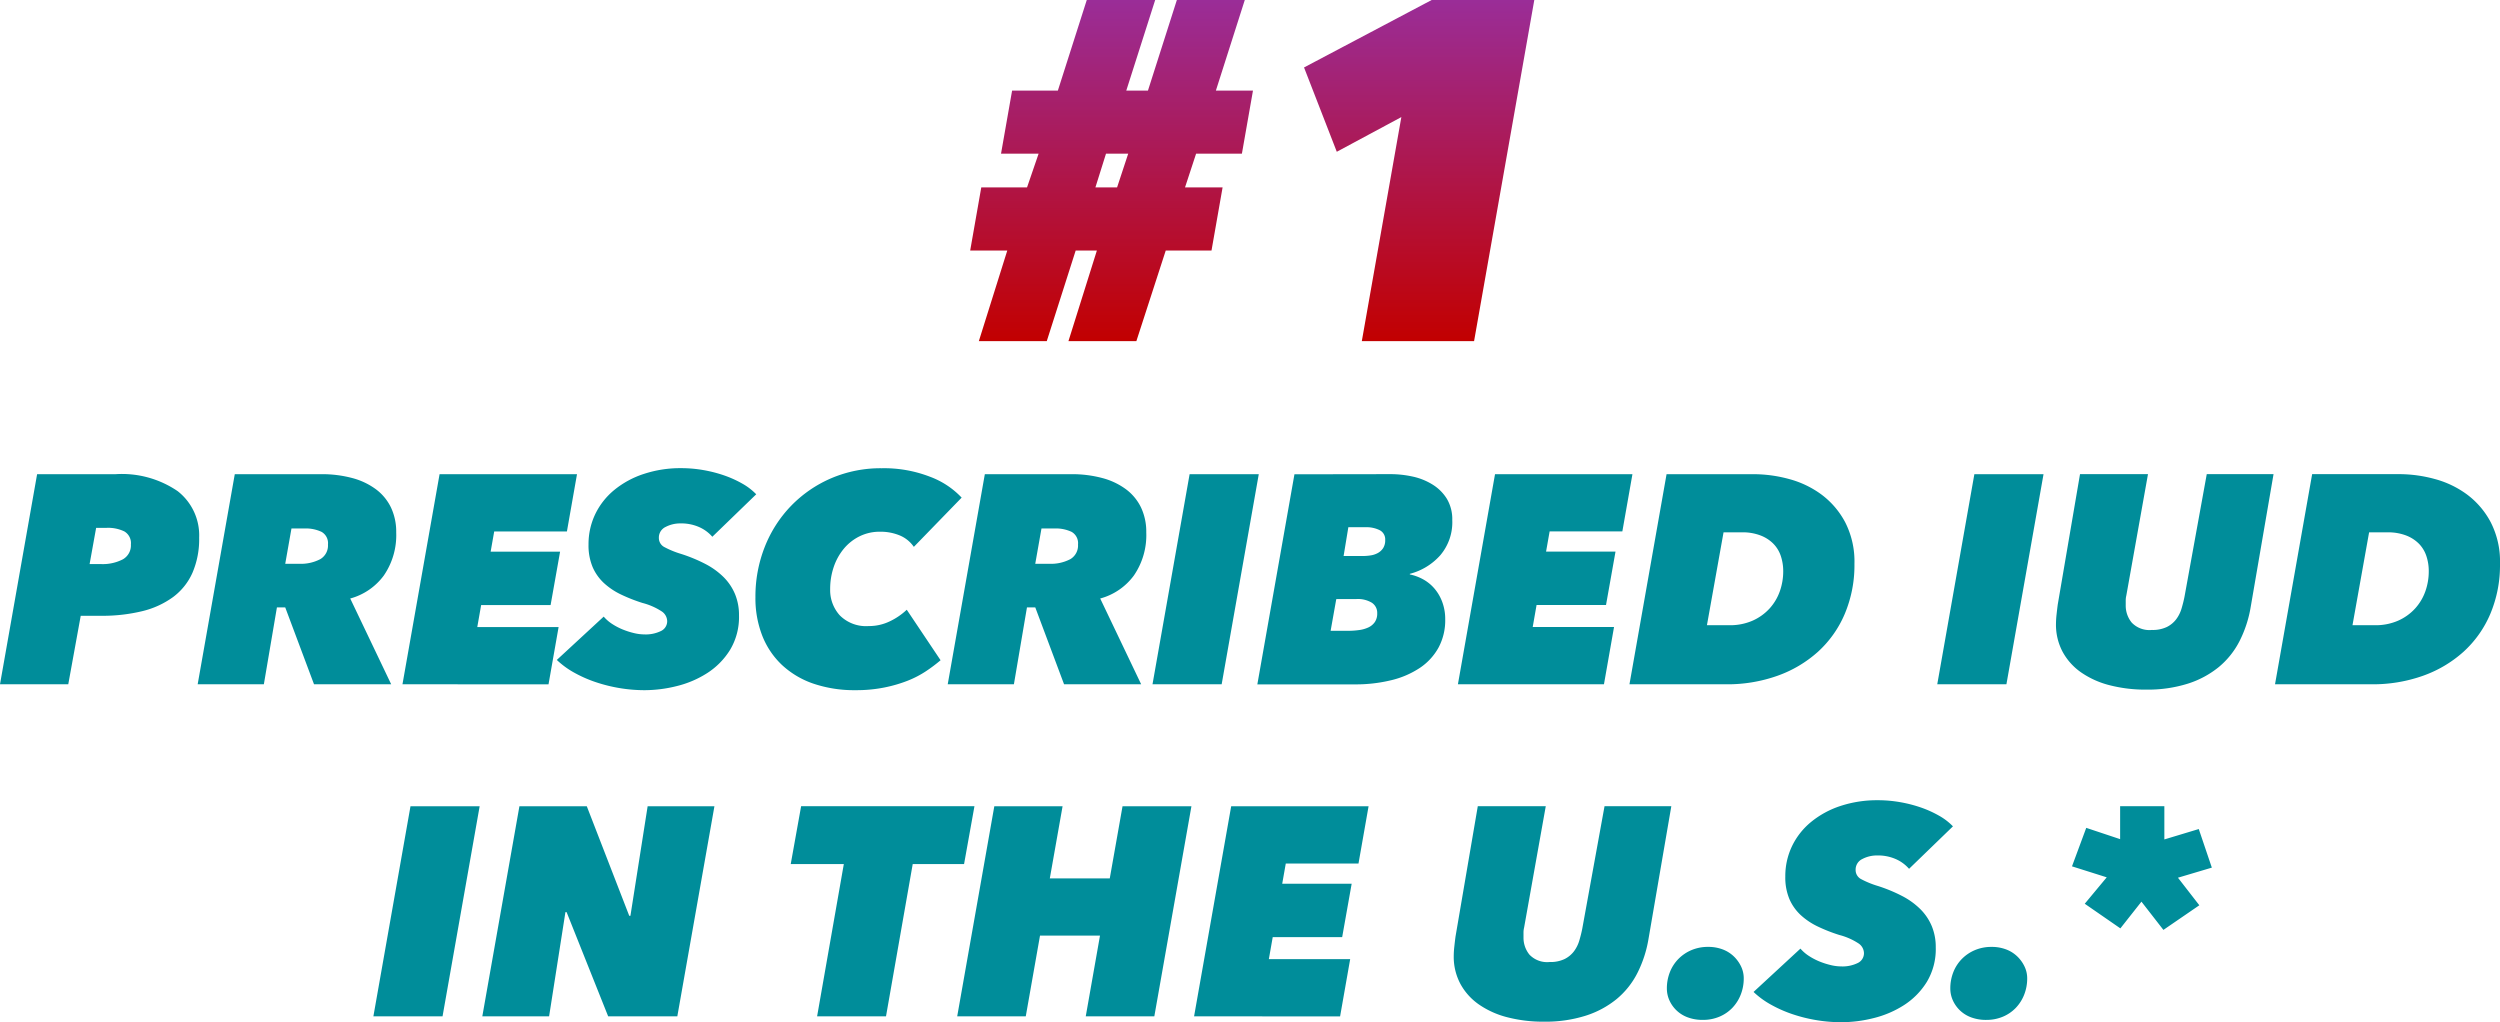
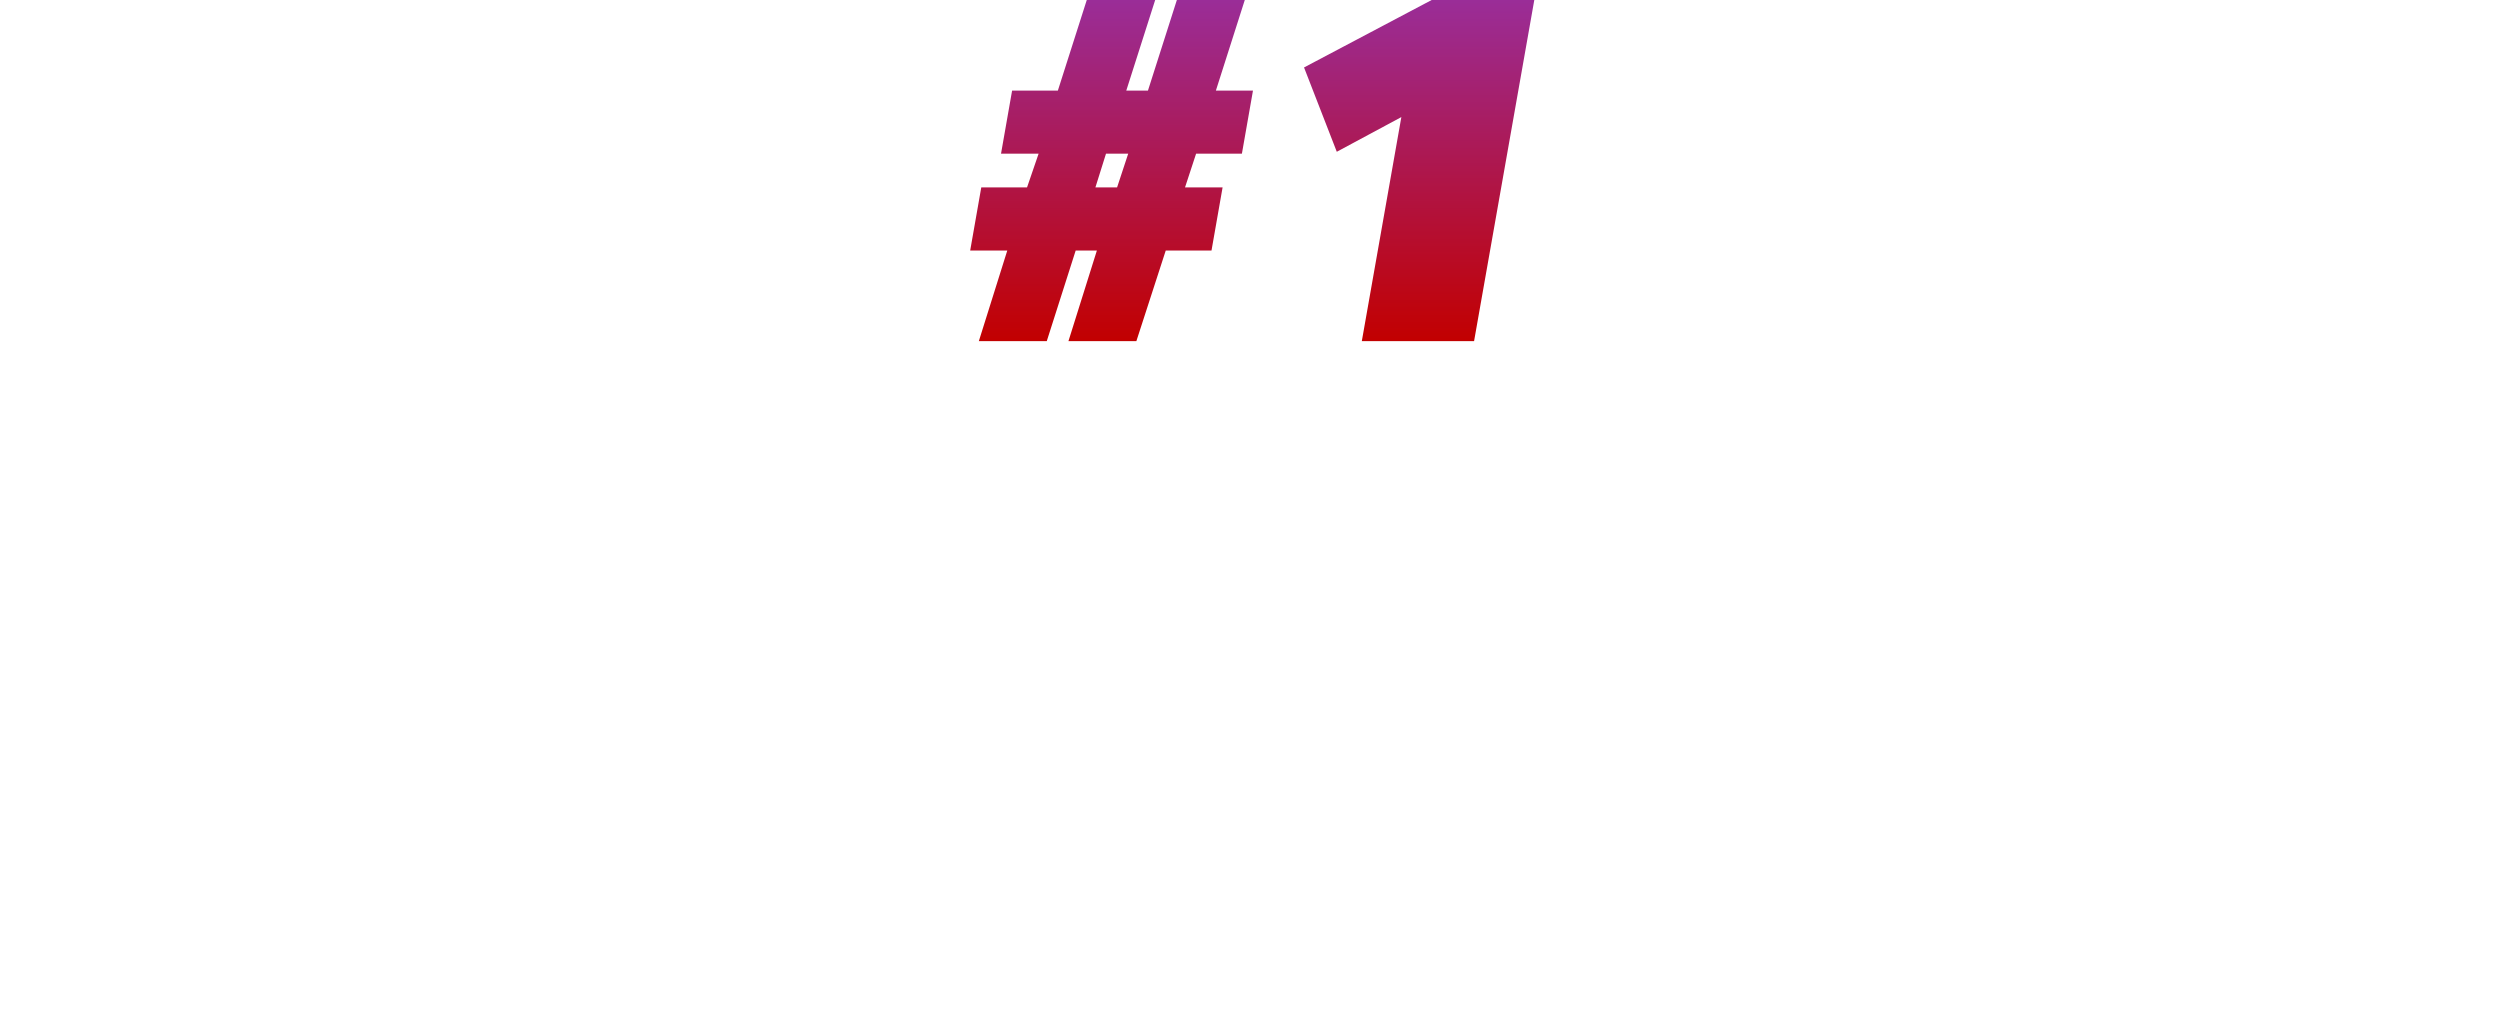
<svg xmlns="http://www.w3.org/2000/svg" id="Component_285_1" data-name="Component 285 – 1" width="221.34" height="90.508" viewBox="0 0 221.34 90.508">
  <defs>
    <linearGradient id="linear-gradient" x1="0.5" x2="0.5" y2="1" gradientUnits="objectBoundingBox">
      <stop offset="0" stop-color="#9a2d98" />
      <stop offset="1" stop-color="#c20000" />
    </linearGradient>
  </defs>
  <path id="Path_9901" data-name="Path 9901" d="M-27.989-40.2l-.981,2.986h3.327l-.981,5.588h-4.052l-2.6,8.019h-6.014l2.517-8.019h-1.877l-2.559,8.019h-6.014l2.517-8.019h-3.284l.981-5.588h4.052l1.024-2.986h-3.327l.981-5.588h4.052l2.559-8.019h6.057l-2.559,8.019h1.919l2.559-8.019h6.014l-2.559,8.019h3.284l-.981,5.588Zm-7.977,0-.938,2.986h1.919L-34-40.2Zm22.65,16.593,3.5-19.835-5.716,3.071-2.9-7.465,11.3-5.972H1.955l-5.332,30.2Z" transform="translate(133.886 53.808)" fill="url(#linear-gradient)" />
-   <path id="Path_10026" data-name="Path 10026" d="M-128.964-4.166h-6.044l3.285-18.6h6.937a8.75,8.75,0,0,1,5.505,1.5,4.959,4.959,0,0,1,1.905,4.126,7.5,7.5,0,0,1-.591,3.1,5.4,5.4,0,0,1-1.721,2.155,7.7,7.7,0,0,1-2.733,1.248,14.88,14.88,0,0,1-3.653.407h-1.787Zm2.864-10.643a3.877,3.877,0,0,0,1.971-.42,1.418,1.418,0,0,0,.71-1.314A1.2,1.2,0,0,0-124-17.7a3.311,3.311,0,0,0-1.577-.315h-.92l-.578,3.206Zm18.894,10.643-2.549-6.806h-.736l-1.156,6.806h-5.86l3.285-18.6h7.647a10.346,10.346,0,0,1,2.759.342,6.162,6.162,0,0,1,2.1,1,4.379,4.379,0,0,1,1.327,1.616,5.016,5.016,0,0,1,.46,2.194,6.309,6.309,0,0,1-1.091,3.81A5.461,5.461,0,0,1-104-11.76l3.626,7.594Zm-1.34-10.669a3.7,3.7,0,0,0,1.892-.407,1.4,1.4,0,0,0,.683-1.3,1.151,1.151,0,0,0-.565-1.117,3.281,3.281,0,0,0-1.537-.3h-1.13l-.552,3.127Zm9.171,10.669,3.285-18.6h12.167l-.893,5.072h-6.438l-.315,1.787h6.149l-.841,4.73h-6.149l-.342,1.945h7.2l-.893,5.072Zm27.434-13.06A3.319,3.319,0,0,0-73.1-18.08a3.9,3.9,0,0,0-1.656-.328,2.775,2.775,0,0,0-1.327.315,1.034,1.034,0,0,0-.591.972.9.9,0,0,0,.5.815,8,8,0,0,0,1.472.6,13.757,13.757,0,0,1,2.155.893,6.606,6.606,0,0,1,1.6,1.156,4.667,4.667,0,0,1,1.012,1.5,4.825,4.825,0,0,1,.355,1.892,5.638,5.638,0,0,1-.788,3.048,6.512,6.512,0,0,1-2.01,2.05,8.92,8.92,0,0,1-2.693,1.156,11.79,11.79,0,0,1-2.864.368,13.405,13.405,0,0,1-2.207-.184,13.579,13.579,0,0,1-2.115-.526A11.317,11.317,0,0,1-84.16-5.19a7.521,7.521,0,0,1-1.55-1.13l4.152-3.837A3.5,3.5,0,0,0-80.8-9.5a5.558,5.558,0,0,0,.933.486,6.778,6.778,0,0,0,.985.315,4.013,4.013,0,0,0,.92.118,3.066,3.066,0,0,0,1.472-.3.955.955,0,0,0,.552-.88,1.065,1.065,0,0,0-.46-.841,5.707,5.707,0,0,0-1.721-.762,14.452,14.452,0,0,1-1.879-.736,6.156,6.156,0,0,1-1.524-1.012,4.24,4.24,0,0,1-1.012-1.419,4.935,4.935,0,0,1-.368-2.01,6.126,6.126,0,0,1,.591-2.68,6.3,6.3,0,0,1,1.682-2.142,8.083,8.083,0,0,1,2.6-1.419A10.3,10.3,0,0,1-74.7-23.3a11.369,11.369,0,0,1,1.971.171,11.771,11.771,0,0,1,1.839.473,9.57,9.57,0,0,1,1.6.723,5.345,5.345,0,0,1,1.235.946ZM-51.733-6.294a13.779,13.779,0,0,1-1.274.959,8.764,8.764,0,0,1-1.642.854,12.233,12.233,0,0,1-2.063.6,12.546,12.546,0,0,1-2.536.237,11.244,11.244,0,0,1-3.745-.578,7.752,7.752,0,0,1-2.785-1.656,7.139,7.139,0,0,1-1.747-2.6,9.123,9.123,0,0,1-.6-3.39,11.95,11.95,0,0,1,.828-4.467,11.051,11.051,0,0,1,2.326-3.626A10.97,10.97,0,0,1-61.43-22.4a11.124,11.124,0,0,1,4.494-.893,11.227,11.227,0,0,1,4.257.749,7.383,7.383,0,0,1,2.812,1.853L-54.1-16.332a2.829,2.829,0,0,0-1.248-1.012,4.439,4.439,0,0,0-1.747-.328,4,4,0,0,0-1.813.407,4.275,4.275,0,0,0-1.393,1.1,5.084,5.084,0,0,0-.893,1.616,6.036,6.036,0,0,0-.315,1.971,3.326,3.326,0,0,0,.854,2.312,3.278,3.278,0,0,0,2.562.946,4.22,4.22,0,0,0,1.866-.42,5.8,5.8,0,0,0,1.5-1.025ZM-40.8-4.166l-2.549-6.806h-.736l-1.156,6.806H-51.1l3.285-18.6h7.647a10.346,10.346,0,0,1,2.759.342,6.162,6.162,0,0,1,2.1,1,4.379,4.379,0,0,1,1.327,1.616,5.016,5.016,0,0,1,.46,2.194,6.309,6.309,0,0,1-1.091,3.81A5.461,5.461,0,0,1-37.6-11.76l3.626,7.594Zm-1.34-10.669a3.7,3.7,0,0,0,1.892-.407,1.4,1.4,0,0,0,.683-1.3,1.151,1.151,0,0,0-.565-1.117,3.281,3.281,0,0,0-1.537-.3H-42.8l-.552,3.127ZM-32.97-4.166l3.285-18.6h6.123l-3.285,18.6ZM-11.9-22.77a9.177,9.177,0,0,1,1.945.21,5.567,5.567,0,0,1,1.761.7A3.9,3.9,0,0,1-6.916-20.6,3.519,3.519,0,0,1-6.43-18.7a4.508,4.508,0,0,1-1.064,3.114,5.446,5.446,0,0,1-2.693,1.642v.053a4.2,4.2,0,0,1,1.2.447,3.6,3.6,0,0,1,1,.828,3.908,3.908,0,0,1,.683,1.2,4.334,4.334,0,0,1,.25,1.5,5.106,5.106,0,0,1-.591,2.5,5.156,5.156,0,0,1-1.656,1.8,7.873,7.873,0,0,1-2.536,1.091,13.2,13.2,0,0,1-3.206.368h-8.645l3.285-18.6Zm-3.731,4.7-.42,2.549h1.682a4.748,4.748,0,0,0,.7-.053,1.92,1.92,0,0,0,.644-.21,1.321,1.321,0,0,0,.473-.434,1.281,1.281,0,0,0,.184-.723.909.909,0,0,0-.486-.867,2.612,2.612,0,0,0-1.248-.263ZM-16.7-11.707-17.2-8.9h1.55a7.061,7.061,0,0,0,.972-.066,2.785,2.785,0,0,0,.828-.237,1.427,1.427,0,0,0,.565-.473,1.328,1.328,0,0,0,.21-.775,1.069,1.069,0,0,0-.473-.933,2.385,2.385,0,0,0-1.366-.328ZM-5.93-4.166l3.285-18.6H9.521L8.628-17.7H2.19l-.315,1.787H8.023l-.841,4.73H1.033L.692-9.237h7.2L7-4.166Zm18.473-18.6h7.7a11.991,11.991,0,0,1,3.167.434,8.518,8.518,0,0,1,2.864,1.38A7.347,7.347,0,0,1,28.362-18.5a7.632,7.632,0,0,1,.815,3.666,11.089,11.089,0,0,1-.854,4.428,9.579,9.579,0,0,1-2.378,3.364,10.716,10.716,0,0,1-3.6,2.129,13.226,13.226,0,0,1-4.52.749H9.258ZM16.117-9.395h1.971A4.96,4.96,0,0,0,20.164-9.8a4.5,4.5,0,0,0,1.5-1.077,4.489,4.489,0,0,0,.907-1.524,5.278,5.278,0,0,0,.3-1.774,4.211,4.211,0,0,0-.21-1.34A2.824,2.824,0,0,0,22-16.608a3.22,3.22,0,0,0-1.143-.736,4.447,4.447,0,0,0-1.642-.276H17.588ZM36.509-4.166l3.285-18.6h6.123l-3.285,18.6ZM64.258-11a10.471,10.471,0,0,1-.985,3.009,7.261,7.261,0,0,1-1.839,2.3,8.321,8.321,0,0,1-2.746,1.472,11.8,11.8,0,0,1-3.679.526,12.584,12.584,0,0,1-3.258-.394A7.771,7.771,0,0,1,49.227-5.23,5.31,5.31,0,0,1,47.6-7.056,5.087,5.087,0,0,1,47.02-9.5a8.064,8.064,0,0,1,.053-.854q.053-.486.105-.88L49.148-22.77h6.018L53.248-12.023a1.837,1.837,0,0,0-.053.447v.42a2.369,2.369,0,0,0,.526,1.524,2.163,2.163,0,0,0,1.787.657,2.908,2.908,0,0,0,1.327-.263,2.361,2.361,0,0,0,.828-.683,3,3,0,0,0,.473-.946q.158-.526.263-1.051L60.369-22.77h5.913ZM69.7-22.77h7.7a11.991,11.991,0,0,1,3.167.434,8.518,8.518,0,0,1,2.864,1.38A7.347,7.347,0,0,1,85.517-18.5a7.632,7.632,0,0,1,.815,3.666,11.089,11.089,0,0,1-.854,4.428A9.58,9.58,0,0,1,83.1-7.043a10.716,10.716,0,0,1-3.6,2.129,13.226,13.226,0,0,1-4.52.749H66.413ZM73.272-9.395h1.971A4.96,4.96,0,0,0,77.318-9.8a4.5,4.5,0,0,0,1.5-1.077,4.489,4.489,0,0,0,.907-1.524,5.278,5.278,0,0,0,.3-1.774,4.211,4.211,0,0,0-.21-1.34,2.824,2.824,0,0,0-.657-1.091,3.22,3.22,0,0,0-1.143-.736,4.447,4.447,0,0,0-1.642-.276H74.743ZM-101.95,25.233l3.285-18.6h6.123l-3.285,18.6Zm20.786,0-3.679-9.224h-.105l-1.445,9.224h-5.913l3.285-18.6h5.965l3.758,9.7h.105l1.524-9.7h5.913l-3.285,18.6ZM-54.2,11.752l-2.365,13.481h-6.1L-60.3,11.752H-65l.92-5.124h15.346l-.92,5.124Zm15.32,13.481,1.261-7.148H-42.93l-1.261,7.148h-6.07l3.285-18.6h6.044l-1.13,6.386h5.308l1.13-6.386h6.1l-3.285,18.6Zm9.591,0,3.285-18.6H-13.84l-.893,5.072h-6.438l-.315,1.787h6.149l-.841,4.73h-6.149l-.342,1.945h7.2l-.893,5.072ZM10.94,18.4a10.471,10.471,0,0,1-.985,3.009,7.261,7.261,0,0,1-1.839,2.3A8.321,8.321,0,0,1,5.369,25.18a11.8,11.8,0,0,1-3.679.526,12.584,12.584,0,0,1-3.258-.394,7.771,7.771,0,0,1-2.523-1.143A5.31,5.31,0,0,1-5.72,22.342,5.087,5.087,0,0,1-6.3,19.9a8.065,8.065,0,0,1,.053-.854q.053-.486.105-.88L-4.17,6.628H1.848L-.07,17.376a1.836,1.836,0,0,0-.053.447v.42A2.369,2.369,0,0,0,.4,19.767a2.163,2.163,0,0,0,1.787.657,2.908,2.908,0,0,0,1.327-.263,2.361,2.361,0,0,0,.828-.683,3,3,0,0,0,.473-.946q.158-.526.263-1.051L7.051,6.628h5.913Zm4.809,7.148a3.732,3.732,0,0,1-1.327-.223,2.838,2.838,0,0,1-1.629-1.511,2.545,2.545,0,0,1-.223-1.051,3.887,3.887,0,0,1,.263-1.432,3.476,3.476,0,0,1,.749-1.169,3.565,3.565,0,0,1,1.156-.788,3.71,3.71,0,0,1,1.485-.289,3.547,3.547,0,0,1,1.288.223,2.9,2.9,0,0,1,.985.618,3.056,3.056,0,0,1,.644.893,2.426,2.426,0,0,1,.236,1.051,3.887,3.887,0,0,1-.263,1.432,3.582,3.582,0,0,1-.736,1.169,3.418,3.418,0,0,1-1.143.788A3.71,3.71,0,0,1,15.749,25.548ZM34.012,12.173a3.319,3.319,0,0,0-1.156-.854A3.9,3.9,0,0,0,31.2,10.99a2.775,2.775,0,0,0-1.327.315,1.034,1.034,0,0,0-.591.972.9.9,0,0,0,.5.815,8,8,0,0,0,1.472.6,13.758,13.758,0,0,1,2.155.893,6.606,6.606,0,0,1,1.6,1.156,4.667,4.667,0,0,1,1.012,1.5,4.824,4.824,0,0,1,.355,1.892,5.638,5.638,0,0,1-.788,3.048,6.512,6.512,0,0,1-2.01,2.05,8.92,8.92,0,0,1-2.693,1.156,11.79,11.79,0,0,1-2.864.368,13.405,13.405,0,0,1-2.207-.184,13.579,13.579,0,0,1-2.115-.526,11.317,11.317,0,0,1-1.905-.841,7.52,7.52,0,0,1-1.55-1.13l4.152-3.837a3.5,3.5,0,0,0,.762.657,5.558,5.558,0,0,0,.933.486,6.778,6.778,0,0,0,.985.315,4.013,4.013,0,0,0,.92.118,3.066,3.066,0,0,0,1.472-.3.955.955,0,0,0,.552-.88,1.065,1.065,0,0,0-.46-.841,5.707,5.707,0,0,0-1.721-.762,14.452,14.452,0,0,1-1.879-.736,6.156,6.156,0,0,1-1.524-1.012,4.24,4.24,0,0,1-1.012-1.419,4.935,4.935,0,0,1-.368-2.01,6.126,6.126,0,0,1,.591-2.68,6.3,6.3,0,0,1,1.682-2.142,8.083,8.083,0,0,1,2.6-1.419A10.3,10.3,0,0,1,31.253,6.1a11.369,11.369,0,0,1,1.971.171,11.771,11.771,0,0,1,1.839.473,9.57,9.57,0,0,1,1.6.723,5.345,5.345,0,0,1,1.235.946Zm6.832,13.376a3.732,3.732,0,0,1-1.327-.223,2.838,2.838,0,0,1-1.629-1.511,2.545,2.545,0,0,1-.223-1.051,3.887,3.887,0,0,1,.263-1.432,3.476,3.476,0,0,1,.749-1.169,3.565,3.565,0,0,1,1.156-.788,3.71,3.71,0,0,1,1.485-.289,3.547,3.547,0,0,1,1.288.223,2.9,2.9,0,0,1,.985.618,3.056,3.056,0,0,1,.644.893,2.426,2.426,0,0,1,.237,1.051,3.887,3.887,0,0,1-.263,1.432,3.582,3.582,0,0,1-.736,1.169,3.418,3.418,0,0,1-1.143.788A3.71,3.71,0,0,1,40.844,25.548ZM59.712,15.4l-3.18,2.181-1.945-2.5-1.866,2.365-3.153-2.181,1.945-2.339-3.075-.972L49.7,8.546l3,1V6.628h3.915V9.571l3.048-.92,1.156,3.416-3,.893Z" transform="translate(135.008 64.749)" fill="#008d9a" />
</svg>